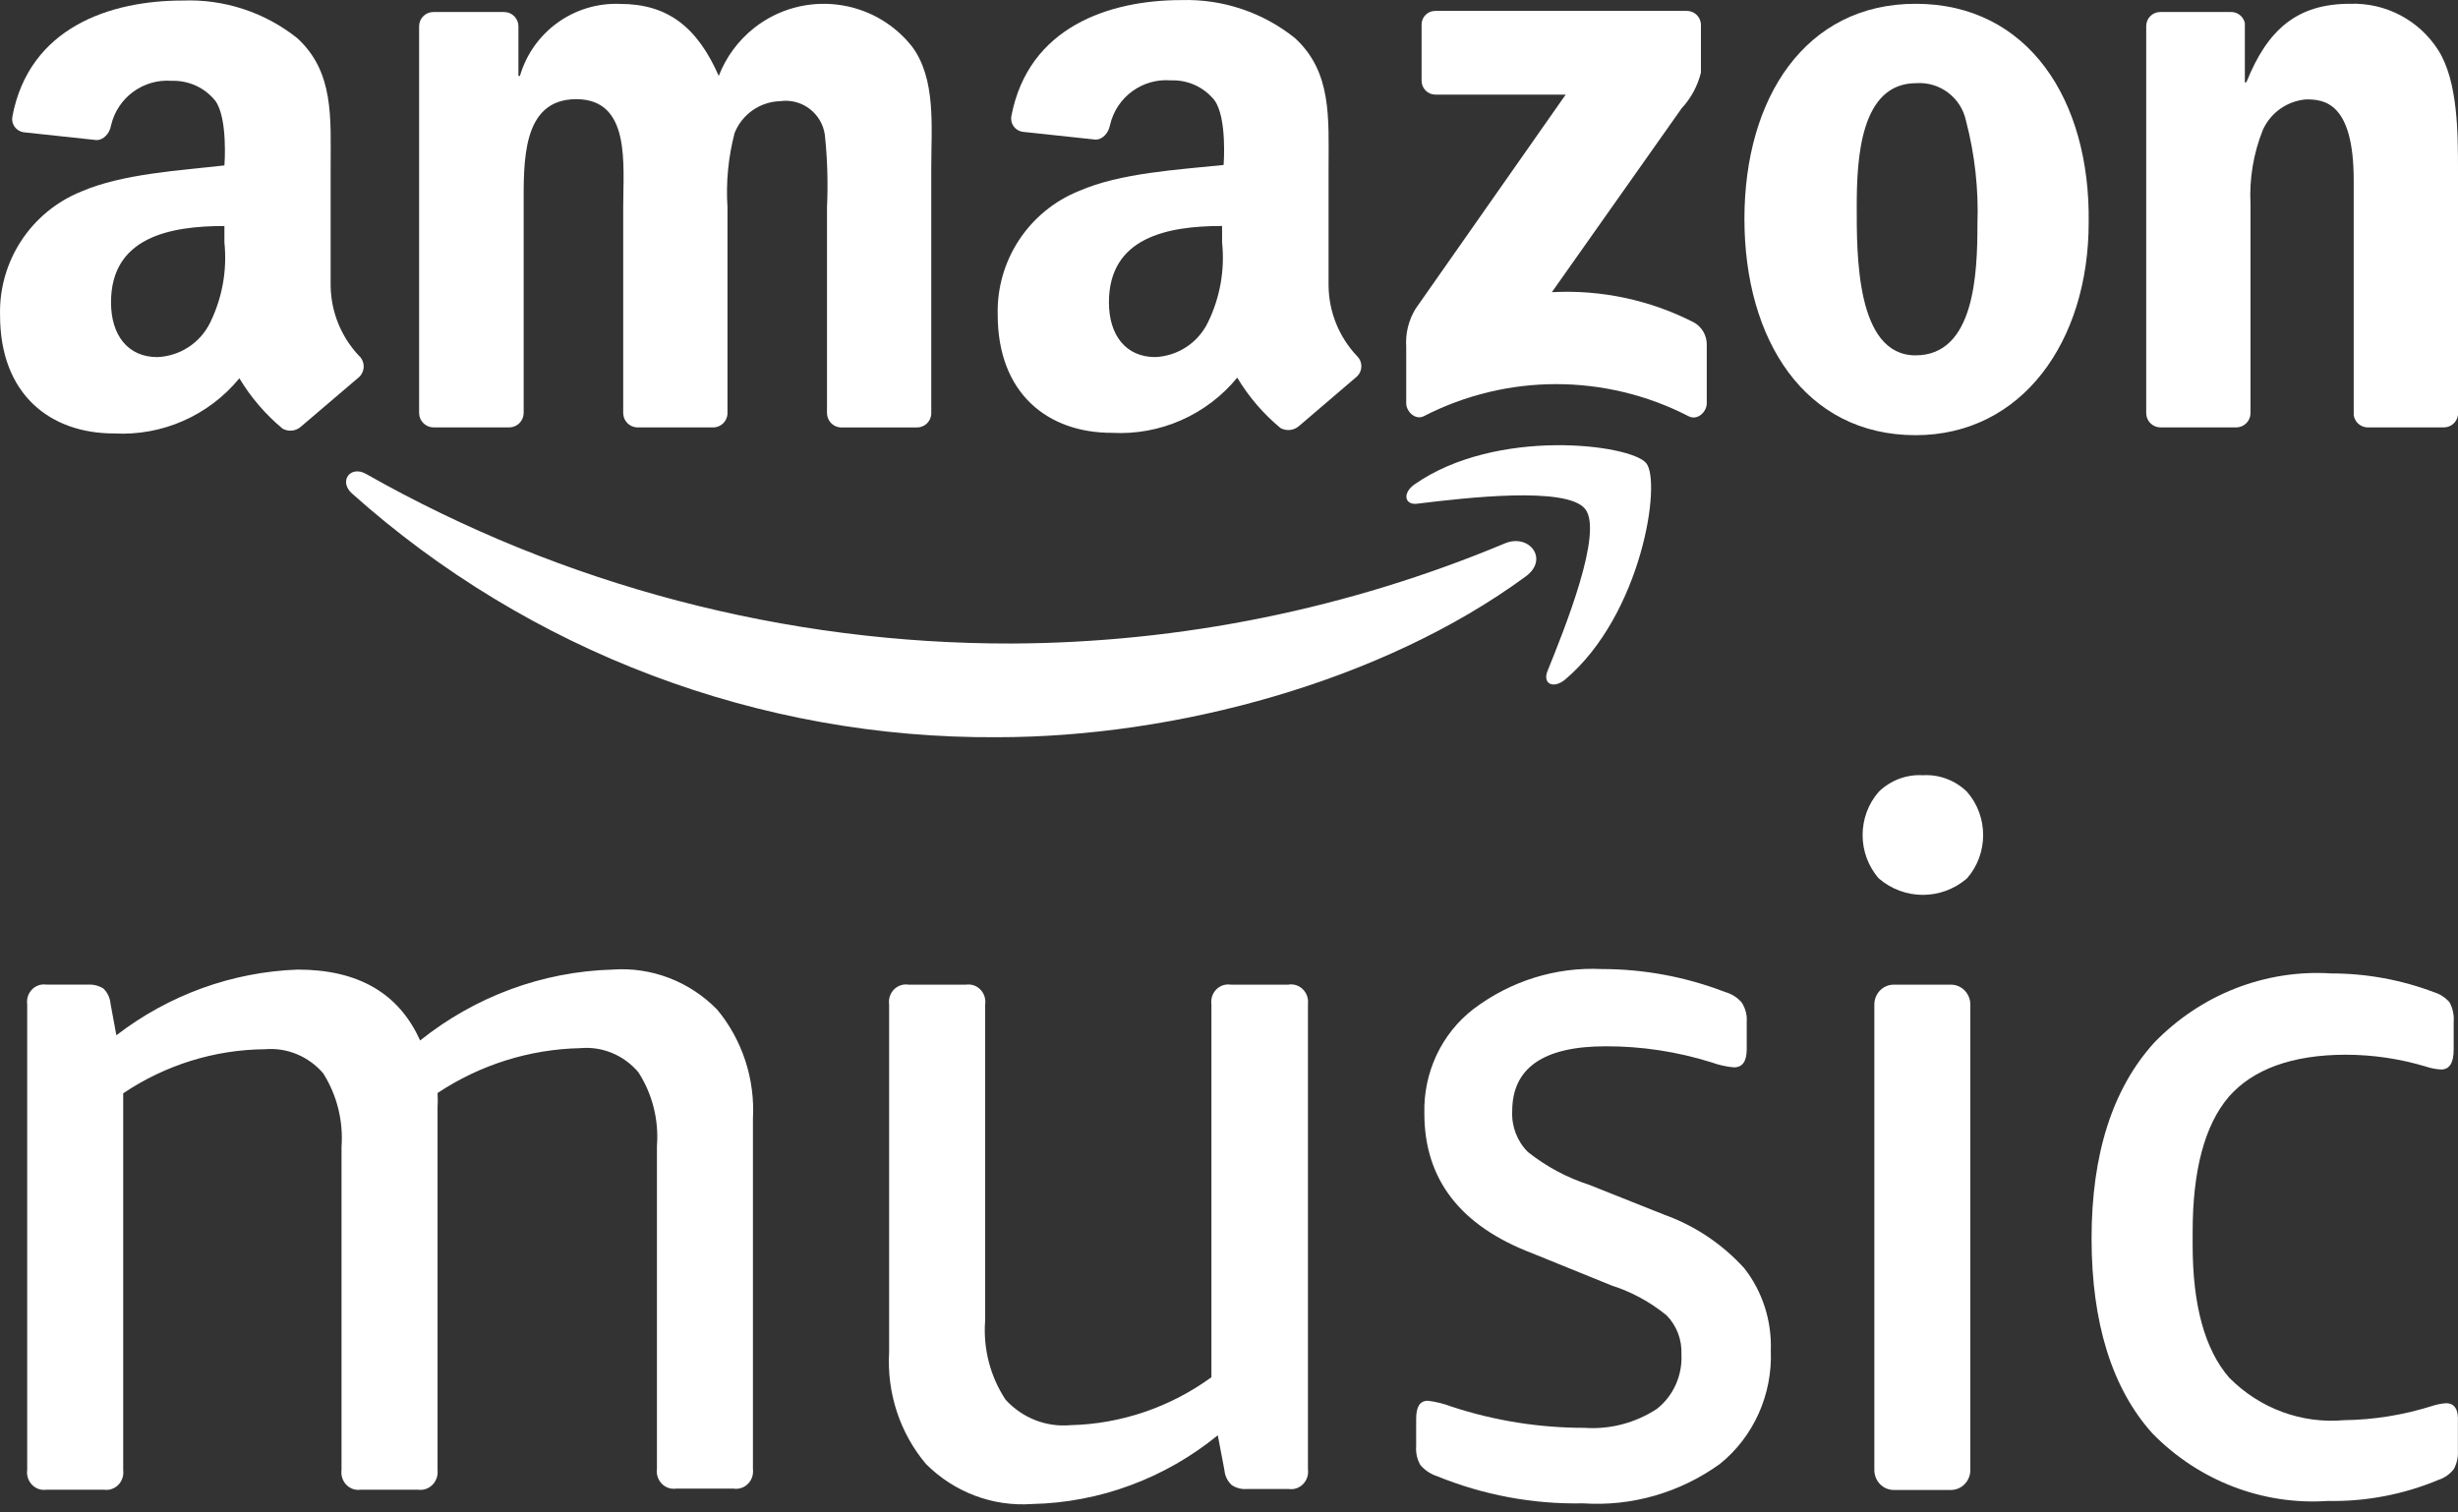
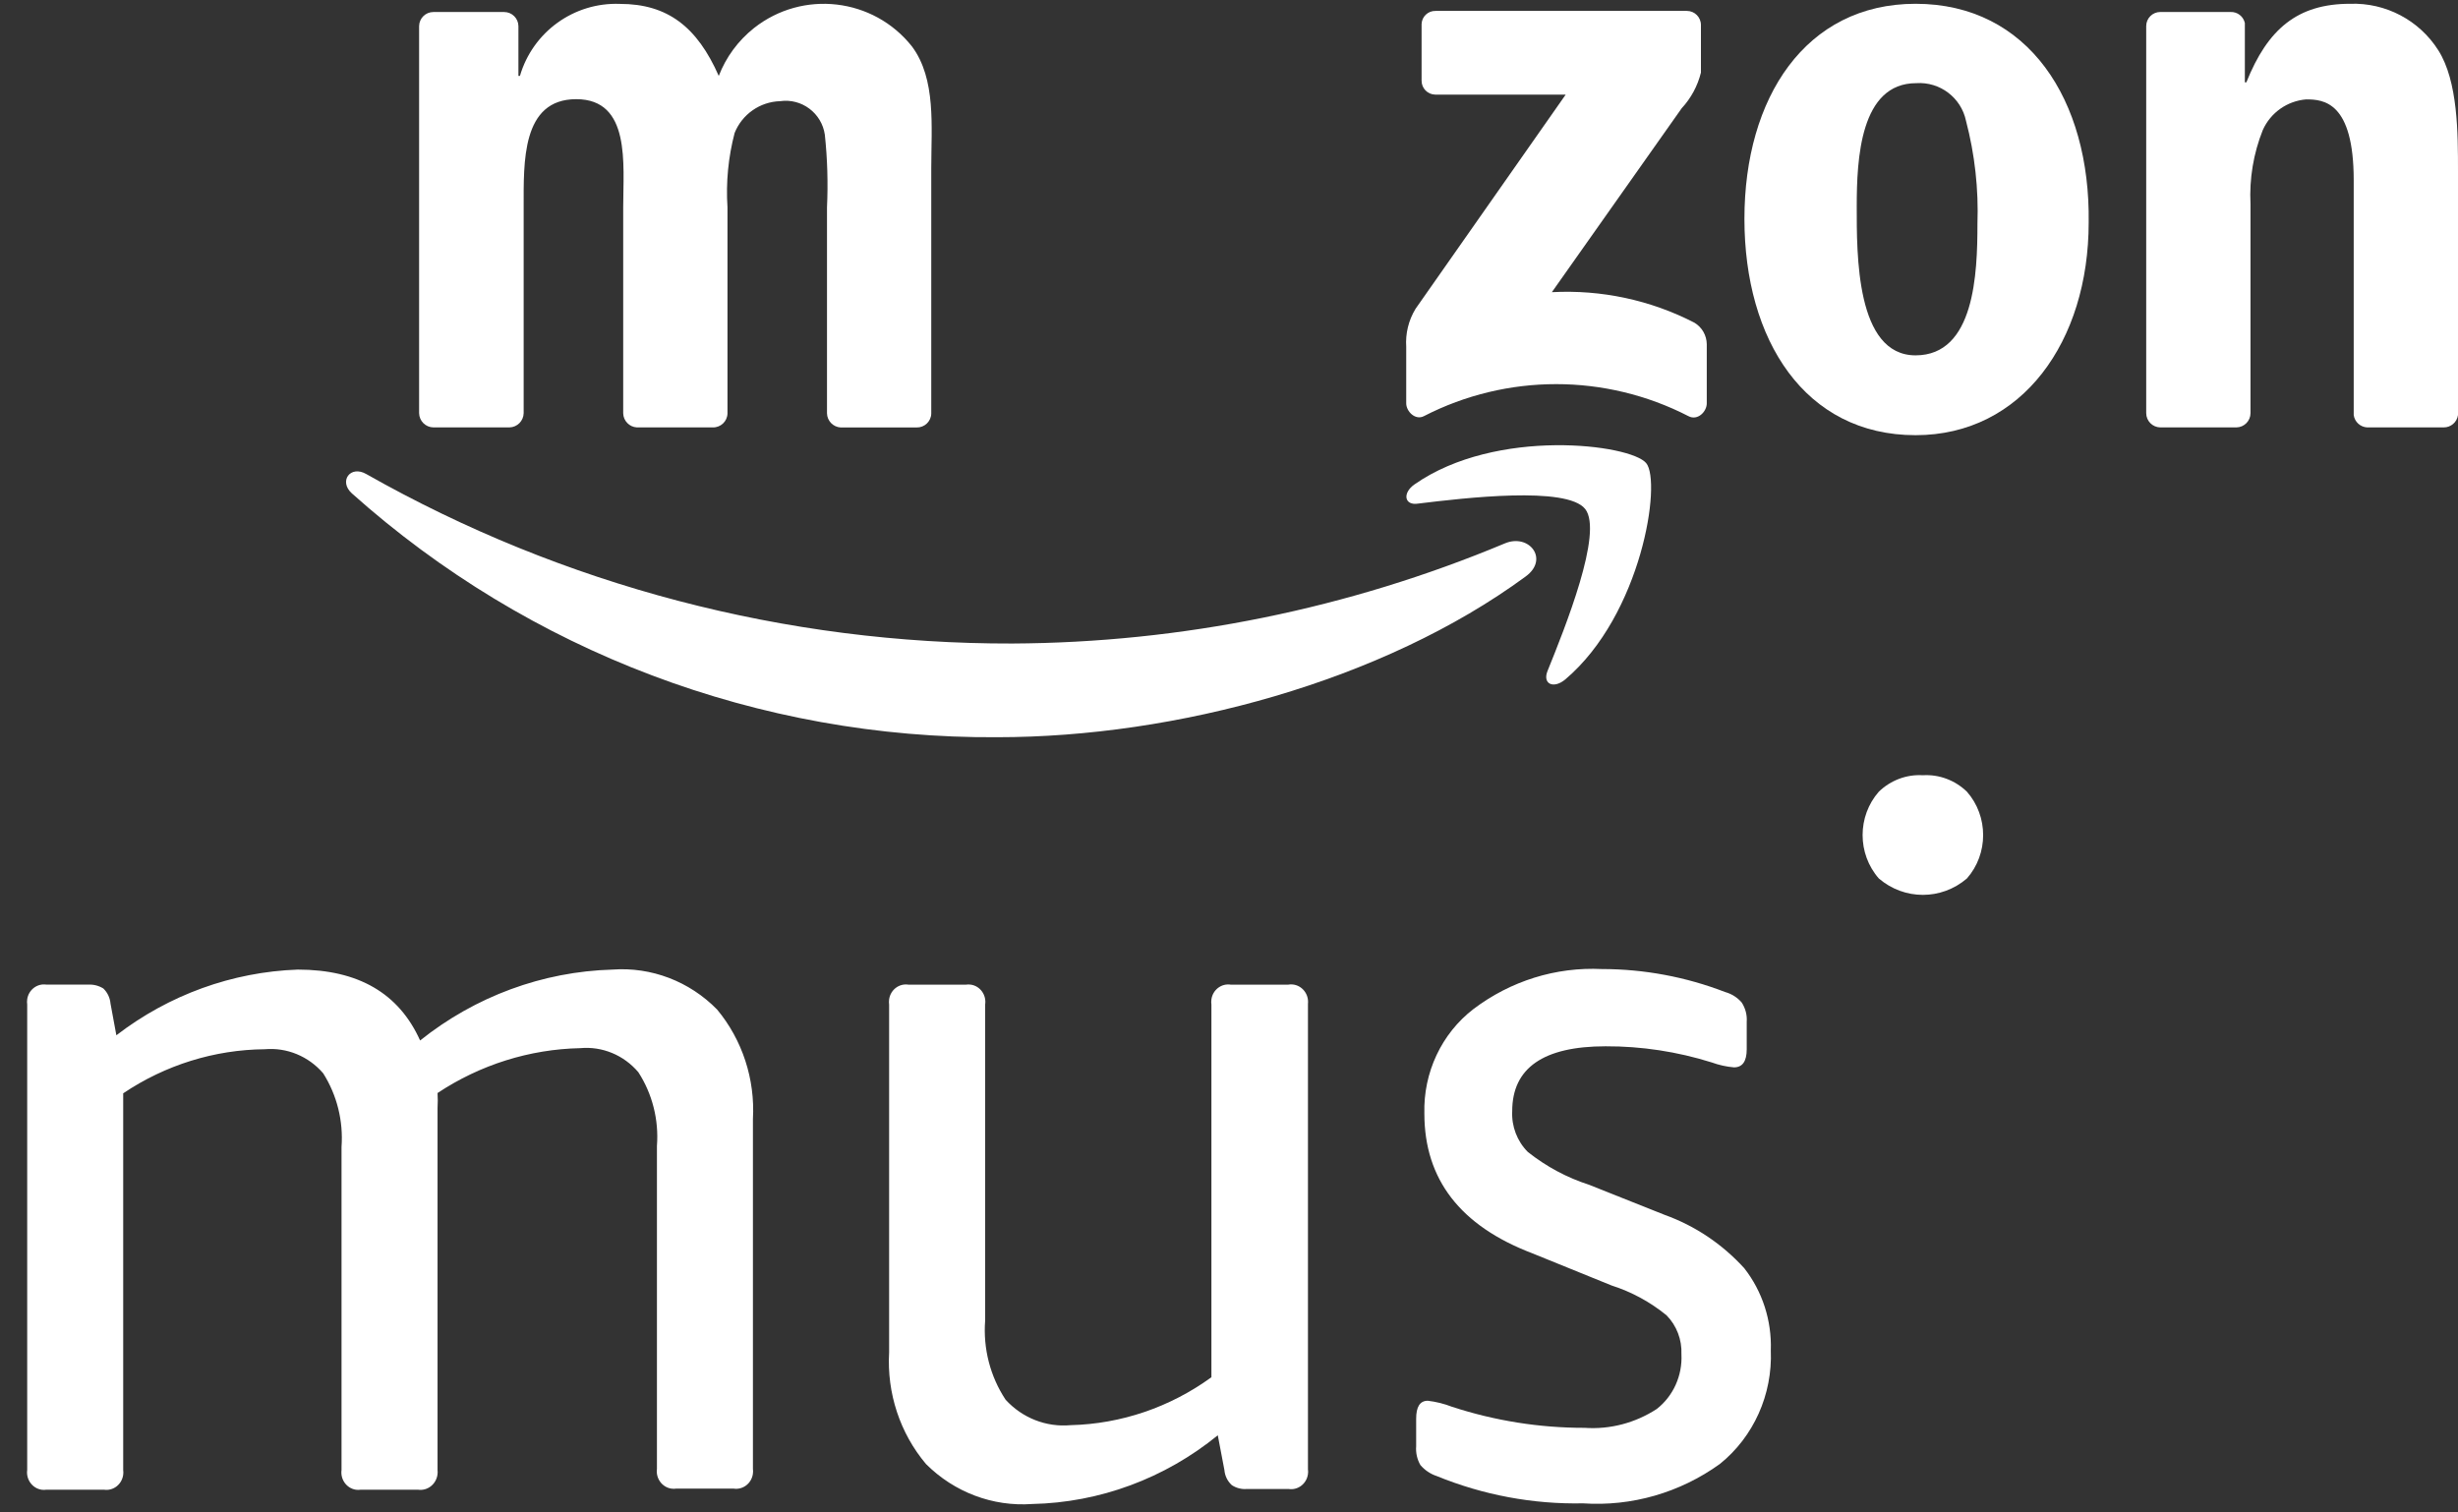
<svg xmlns="http://www.w3.org/2000/svg" width="91" height="56" viewBox="0 0 91 56" fill="none">
  <rect x="0" y="0" width="91" height="56" fill="#333333" stroke="none" />
  <path fill-rule="evenodd" clip-rule="evenodd" d="M55.714 20.119C49.936 22.537 43.739 23.797 37.475 23.827C29.096 23.846 20.854 21.685 13.564 17.554C12.97 17.21 12.53 17.819 13.027 18.268C19.595 24.138 28.114 27.356 36.923 27.296C43.523 27.296 51.197 25.229 56.484 21.344C57.364 20.703 56.611 19.742 55.714 20.119Z" fill="white" />
  <path fill-rule="evenodd" clip-rule="evenodd" d="M52.373 17.932C51.909 18.252 51.989 18.733 52.51 18.645C54.209 18.438 58.005 17.989 58.686 18.845C59.367 19.702 57.933 23.259 57.292 24.845C57.1 25.326 57.516 25.518 57.949 25.157C60.784 22.754 61.522 17.843 60.945 17.147C60.368 16.45 55.402 15.817 52.373 17.932Z" fill="white" />
  <path fill-rule="evenodd" clip-rule="evenodd" d="M62.731 11.948C61.103 11.109 59.282 10.72 57.453 10.818L62.259 4.009C62.605 3.636 62.85 3.181 62.972 2.687V0.925C62.972 0.637 62.739 0.404 62.453 0.404C62.447 0.404 62.441 0.404 62.436 0.404H53.151C52.872 0.395 52.639 0.614 52.63 0.891C52.63 0.903 52.63 0.914 52.63 0.924V2.982C52.626 3.266 52.851 3.499 53.135 3.503C53.142 3.503 53.151 3.503 53.159 3.503H57.965L52.406 11.434C52.148 11.857 52.028 12.349 52.061 12.844V14.935C52.061 15.231 52.398 15.576 52.718 15.407C55.79 13.828 59.435 13.828 62.507 15.407C62.851 15.591 63.188 15.239 63.188 14.935V12.748C63.185 12.42 63.013 12.117 62.731 11.948Z" fill="white" />
  <path fill-rule="evenodd" clip-rule="evenodd" d="M70.918 0.14C66.841 0.14 64.582 3.624 64.582 8.103C64.582 12.582 66.818 16.113 70.918 16.113C74.868 16.113 77.327 12.629 77.327 8.239C77.39 3.713 75.099 0.14 70.918 0.14ZM70.918 13.157C68.708 13.157 68.74 9.408 68.74 7.645C68.74 5.883 68.868 3.079 70.943 3.079C71.818 3.02 72.604 3.614 72.785 4.473C73.112 5.717 73.254 7.002 73.209 8.286C73.209 10.13 73.105 13.157 70.918 13.157Z" fill="white" />
-   <path fill-rule="evenodd" clip-rule="evenodd" d="M39.949 7.07C38.087 7.819 36.886 9.645 36.937 11.652C36.937 14.567 38.788 16.026 41.159 16.026C42.944 16.125 44.671 15.366 45.805 13.982C46.229 14.691 46.771 15.323 47.407 15.849C47.624 15.968 47.891 15.942 48.081 15.784C48.081 15.784 49.683 14.415 50.244 13.934C50.449 13.732 50.454 13.402 50.253 13.197C50.249 13.194 50.247 13.191 50.244 13.188C49.576 12.485 49.198 11.555 49.186 10.585V6.219C49.186 4.368 49.314 2.67 47.944 1.412C46.756 0.459 45.269 -0.041 43.747 0.003C41.063 0.003 38.075 0.996 37.443 4.297C37.392 4.567 37.569 4.825 37.838 4.877C37.848 4.879 37.857 4.88 37.867 4.881L40.567 5.17C40.807 5.17 41.039 4.938 41.096 4.626C41.335 3.591 42.297 2.888 43.354 2.976C43.973 2.953 44.566 3.223 44.956 3.704C45.438 4.346 45.301 6.108 45.301 6.108C43.61 6.284 41.471 6.404 39.949 7.07ZM44.715 11.948C44.348 12.696 43.601 13.185 42.769 13.221C41.688 13.221 41.055 12.42 41.055 11.195C41.055 8.792 43.21 8.367 45.244 8.367V8.976C45.351 9.996 45.168 11.026 44.715 11.948Z" fill="white" />
-   <path fill-rule="evenodd" clip-rule="evenodd" d="M13.306 13.19C12.635 12.487 12.255 11.557 12.241 10.586V6.22C12.241 4.369 12.377 2.672 11.007 1.414C9.805 0.455 8.299 -0.039 6.762 0.02C4.079 0.02 1.083 1.013 0.458 4.314C0.407 4.584 0.585 4.843 0.854 4.894C0.864 4.896 0.873 4.897 0.883 4.898L3.575 5.187C3.824 5.187 4.056 4.955 4.111 4.643C4.35 3.612 5.307 2.909 6.362 2.993C6.981 2.973 7.573 3.243 7.964 3.722C8.445 4.363 8.309 6.125 8.309 6.125C6.707 6.309 4.536 6.429 3.006 7.093C1.147 7.844 -0.051 9.671 0.002 11.675C0.002 14.591 1.844 16.049 4.223 16.049C6.007 16.146 7.729 15.387 8.862 14.006C9.287 14.714 9.829 15.345 10.464 15.873C10.677 15.99 10.942 15.965 11.128 15.808C11.128 15.808 12.73 14.438 13.299 13.957C13.514 13.753 13.521 13.413 13.317 13.198C13.313 13.196 13.309 13.193 13.306 13.19ZM7.779 11.948C7.41 12.7 6.66 13.187 5.824 13.222C4.743 13.222 4.11 12.421 4.11 11.195C4.11 8.792 6.266 8.368 8.308 8.368V8.977C8.414 9.997 8.231 11.026 7.779 11.948Z" fill="white" />
  <path fill-rule="evenodd" clip-rule="evenodd" d="M16.046 15.825H18.858C19.148 15.82 19.382 15.586 19.387 15.296V7.677C19.387 6.011 19.306 3.672 21.333 3.672C23.36 3.672 23.072 6.075 23.072 7.677V15.303C23.079 15.581 23.298 15.808 23.576 15.825H26.388C26.68 15.833 26.924 15.604 26.933 15.312C26.933 15.31 26.933 15.307 26.933 15.305V7.679C26.872 6.752 26.962 5.821 27.197 4.923C27.474 4.231 28.135 3.769 28.879 3.746C29.68 3.631 30.421 4.187 30.537 4.988C30.632 5.882 30.659 6.781 30.617 7.68V15.306C30.624 15.583 30.843 15.81 31.121 15.827H33.933C34.225 15.836 34.468 15.607 34.477 15.315C34.477 15.312 34.477 15.309 34.477 15.307V6.231C34.477 4.684 34.662 2.93 33.764 1.721C32.336 -0.082 29.717 -0.387 27.912 1.041C27.328 1.505 26.878 2.116 26.61 2.811C25.809 0.993 24.712 0.144 22.95 0.144C21.251 0.079 19.725 1.179 19.249 2.811H19.193V0.966C19.189 0.677 18.953 0.445 18.664 0.445H16.045C15.756 0.445 15.52 0.677 15.516 0.966V15.297C15.521 15.587 15.756 15.821 16.046 15.825Z" fill="white" />
  <path fill-rule="evenodd" clip-rule="evenodd" d="M87.002 0.14C85.056 0.14 83.951 1.078 83.165 3.048H83.109V0.853C83.055 0.606 82.833 0.435 82.581 0.444H79.978C79.69 0.444 79.457 0.677 79.457 0.965V15.296C79.457 15.585 79.689 15.82 79.978 15.825H82.797C83.086 15.82 83.318 15.585 83.318 15.296V7.557C83.271 6.62 83.426 5.682 83.775 4.81C84.064 4.17 84.677 3.738 85.377 3.68C86.026 3.68 87.139 3.768 87.139 6.676V15.368C87.174 15.62 87.382 15.811 87.636 15.825H90.463C90.732 15.831 90.963 15.634 91 15.368V6.34C91 4.945 91 3.008 90.271 1.862C89.566 0.748 88.321 0.093 87.002 0.14Z" fill="white" />
  <path fill-rule="evenodd" clip-rule="evenodd" d="M22.673 35.9C20.09 35.973 17.596 36.892 15.553 38.525C14.767 36.774 13.258 35.9 11.025 35.9C8.598 35.986 6.255 36.835 4.308 38.332L4.091 37.157C4.072 36.943 3.978 36.745 3.825 36.599C3.656 36.495 3.462 36.445 3.266 36.457H1.724C1.38 36.402 1.059 36.645 1.007 36.999C0.998 37.065 0.998 37.131 1.007 37.197V54.428C0.959 54.782 1.201 55.11 1.544 55.159C1.604 55.167 1.664 55.167 1.724 55.157H3.844C4.188 55.211 4.508 54.968 4.56 54.613C4.569 54.551 4.569 54.49 4.561 54.428V40.481C6.122 39.431 7.942 38.865 9.805 38.849C10.621 38.778 11.422 39.108 11.965 39.74C12.476 40.547 12.714 41.506 12.644 42.468V54.428C12.596 54.782 12.837 55.11 13.18 55.159C13.24 55.167 13.3 55.167 13.36 55.157H15.471C15.82 55.211 16.144 54.962 16.196 54.602C16.204 54.544 16.206 54.485 16.199 54.428V41.028C16.21 40.843 16.21 40.657 16.199 40.47C17.777 39.423 19.607 38.848 21.482 38.809C22.297 38.734 23.096 39.066 23.633 39.7C24.152 40.502 24.395 41.464 24.321 42.427V54.387C24.273 54.741 24.515 55.069 24.858 55.118C24.918 55.126 24.978 55.126 25.038 55.117H27.158C27.502 55.17 27.822 54.927 27.873 54.573C27.883 54.511 27.883 54.449 27.875 54.387V41.433C27.958 39.956 27.483 38.502 26.549 37.379C25.525 36.333 24.111 35.795 22.673 35.9Z" fill="white" />
  <path fill-rule="evenodd" clip-rule="evenodd" d="M47.687 36.458H45.566C45.223 36.403 44.901 36.646 44.849 37.001C44.84 37.067 44.84 37.133 44.849 37.199V50.993C43.32 52.105 41.504 52.723 39.634 52.768C38.735 52.85 37.847 52.503 37.228 51.824C36.66 50.965 36.393 49.932 36.472 48.895V37.197C36.526 36.843 36.29 36.511 35.947 36.458C35.883 36.448 35.819 36.448 35.755 36.458H33.634C33.291 36.403 32.969 36.646 32.917 37.001C32.908 37.067 32.908 37.133 32.917 37.199V50.071C32.83 51.581 33.32 53.066 34.282 54.207C35.33 55.253 36.757 55.791 38.21 55.687C40.71 55.635 43.124 54.741 45.085 53.143L45.33 54.431C45.348 54.646 45.447 54.847 45.605 54.989C45.769 55.097 45.962 55.146 46.156 55.131H47.707C48.05 55.184 48.37 54.941 48.422 54.587C48.432 54.525 48.432 54.463 48.423 54.401V37.168C48.462 36.812 48.212 36.492 47.868 36.452C47.806 36.444 47.747 36.447 47.687 36.458Z" fill="white" />
  <path fill-rule="evenodd" clip-rule="evenodd" d="M61.632 44.983L58.833 43.868C58.013 43.605 57.245 43.193 56.563 42.652C56.169 42.258 55.957 41.707 55.985 41.142C55.985 39.541 57.144 38.74 59.442 38.74C60.772 38.735 62.096 38.938 63.37 39.337C63.636 39.434 63.913 39.496 64.195 39.52C64.51 39.52 64.667 39.296 64.667 38.851V37.837C64.686 37.583 64.619 37.328 64.48 37.117C64.318 36.93 64.106 36.797 63.871 36.732C62.411 36.169 60.864 35.88 59.304 35.88C57.603 35.797 55.925 36.32 54.55 37.361C53.369 38.269 52.691 39.714 52.733 41.232C52.733 43.664 54.063 45.387 56.72 46.401L59.666 47.597C60.405 47.833 61.094 48.207 61.7 48.702C62.072 49.08 62.272 49.603 62.25 50.142C62.29 50.932 61.948 51.691 61.336 52.169C60.539 52.688 59.605 52.932 58.665 52.867C56.999 52.869 55.343 52.606 53.755 52.087C53.467 51.975 53.166 51.9 52.861 51.864C52.567 51.864 52.429 52.087 52.429 52.533V53.546C52.409 53.791 52.465 54.036 52.586 54.245C52.747 54.433 52.954 54.574 53.185 54.65C54.91 55.356 56.753 55.7 58.607 55.663C60.407 55.784 62.194 55.27 63.674 54.204C64.923 53.198 65.626 51.632 65.559 49.998C65.597 48.896 65.248 47.816 64.577 46.958C63.765 46.065 62.754 45.386 61.632 44.983Z" fill="white" />
-   <path d="M70.108 36.458H72.229C72.626 36.458 72.946 36.79 72.946 37.197V54.428C72.946 54.837 72.624 55.167 72.229 55.167H70.108C69.712 55.167 69.392 54.836 69.392 54.428V37.197C69.391 36.788 69.712 36.458 70.108 36.458Z" fill="white" />
  <path fill-rule="evenodd" clip-rule="evenodd" d="M71.189 28.704C70.588 28.667 69.998 28.888 69.558 29.313C68.757 30.224 68.757 31.614 69.558 32.526C70.503 33.336 71.874 33.336 72.819 32.526C73.62 31.615 73.62 30.225 72.819 29.313C72.379 28.888 71.789 28.667 71.189 28.704Z" fill="white" />
-   <path fill-rule="evenodd" clip-rule="evenodd" d="M90.555 51.955C90.371 51.969 90.19 52.007 90.014 52.066C88.967 52.395 87.879 52.569 86.783 52.583C85.212 52.724 83.659 52.151 82.531 51.012C81.628 49.972 81.176 48.333 81.176 46.096V45.619C81.176 43.329 81.621 41.659 82.512 40.612C83.396 39.599 84.849 39.052 86.853 39.052C87.85 39.054 88.841 39.201 89.799 39.487C89.987 39.551 90.182 39.589 90.378 39.599C90.683 39.599 90.84 39.355 90.84 38.859V37.846C90.862 37.588 90.807 37.33 90.683 37.106C90.532 36.935 90.338 36.808 90.123 36.741C88.903 36.279 87.613 36.042 86.312 36.042C83.87 35.886 81.481 36.819 79.752 38.606C78.21 40.308 77.434 42.732 77.434 45.853C77.434 48.974 78.19 51.407 79.683 53.07C81.402 54.828 83.769 55.739 86.184 55.574C87.586 55.602 88.979 55.336 90.28 54.793C90.505 54.72 90.704 54.58 90.849 54.388C90.962 54.175 91.013 53.932 90.996 53.69V52.675C91.026 52.179 90.87 51.955 90.555 51.955Z" fill="white" />
</svg>